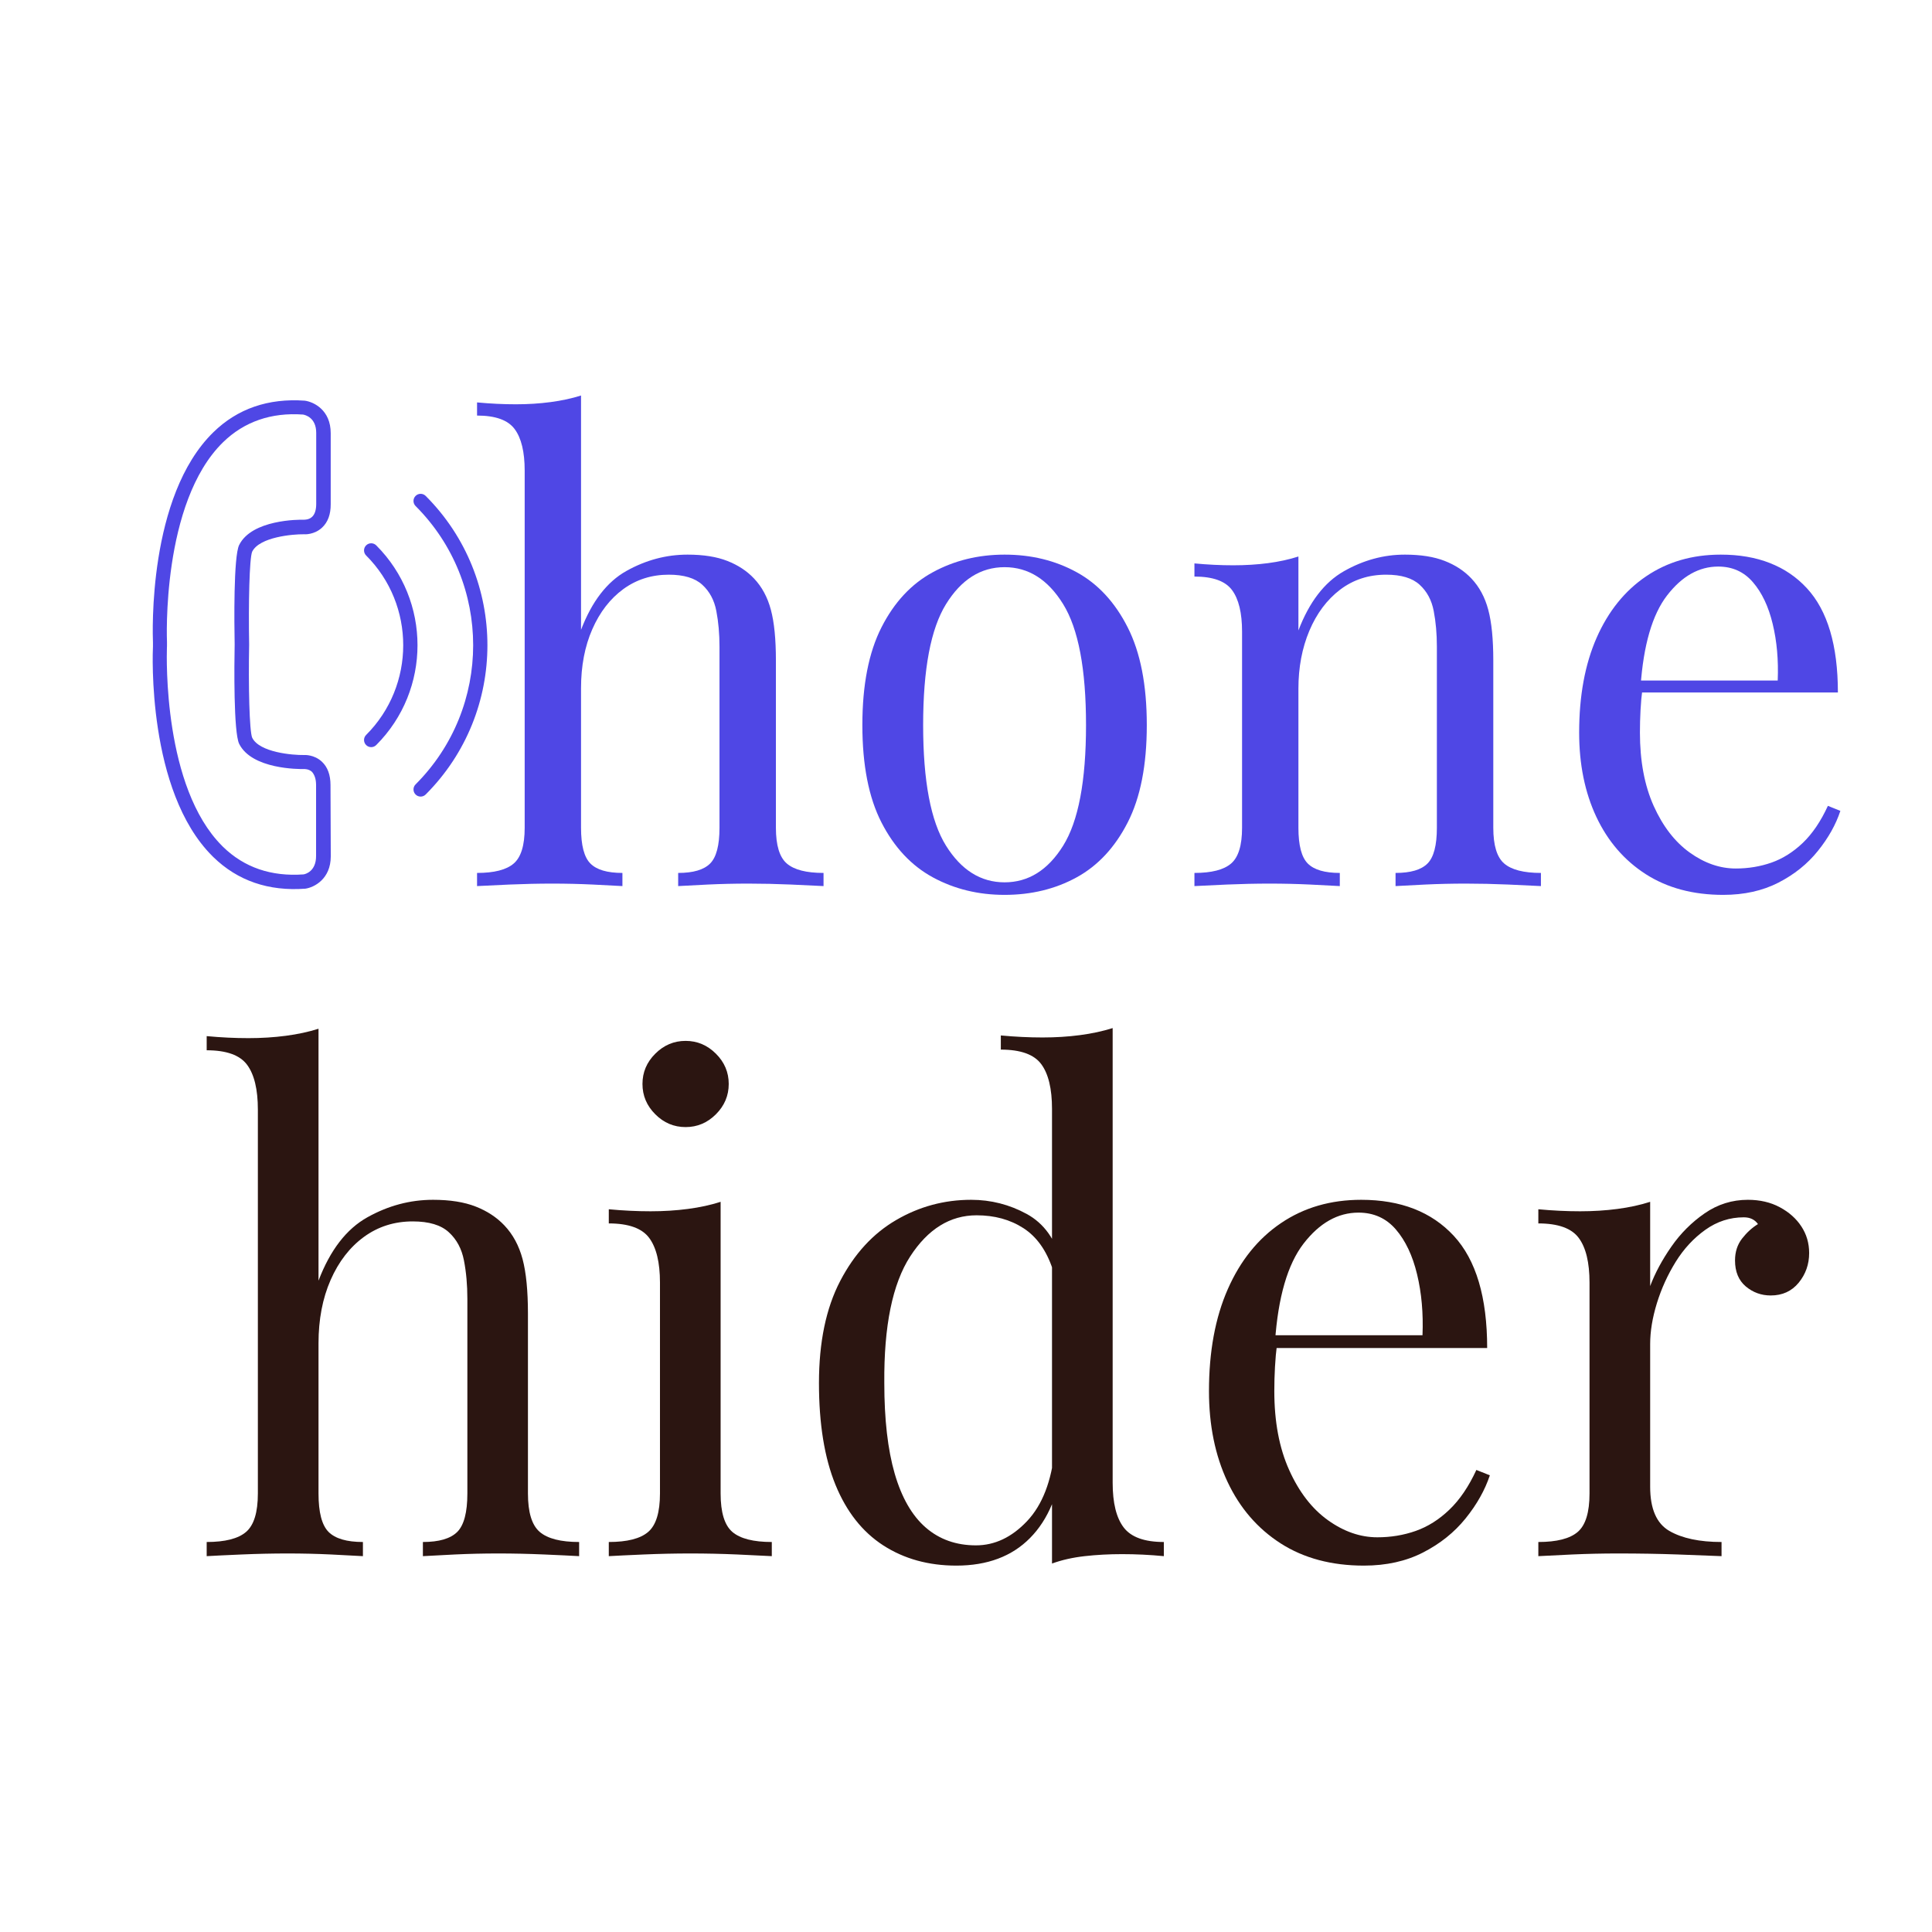
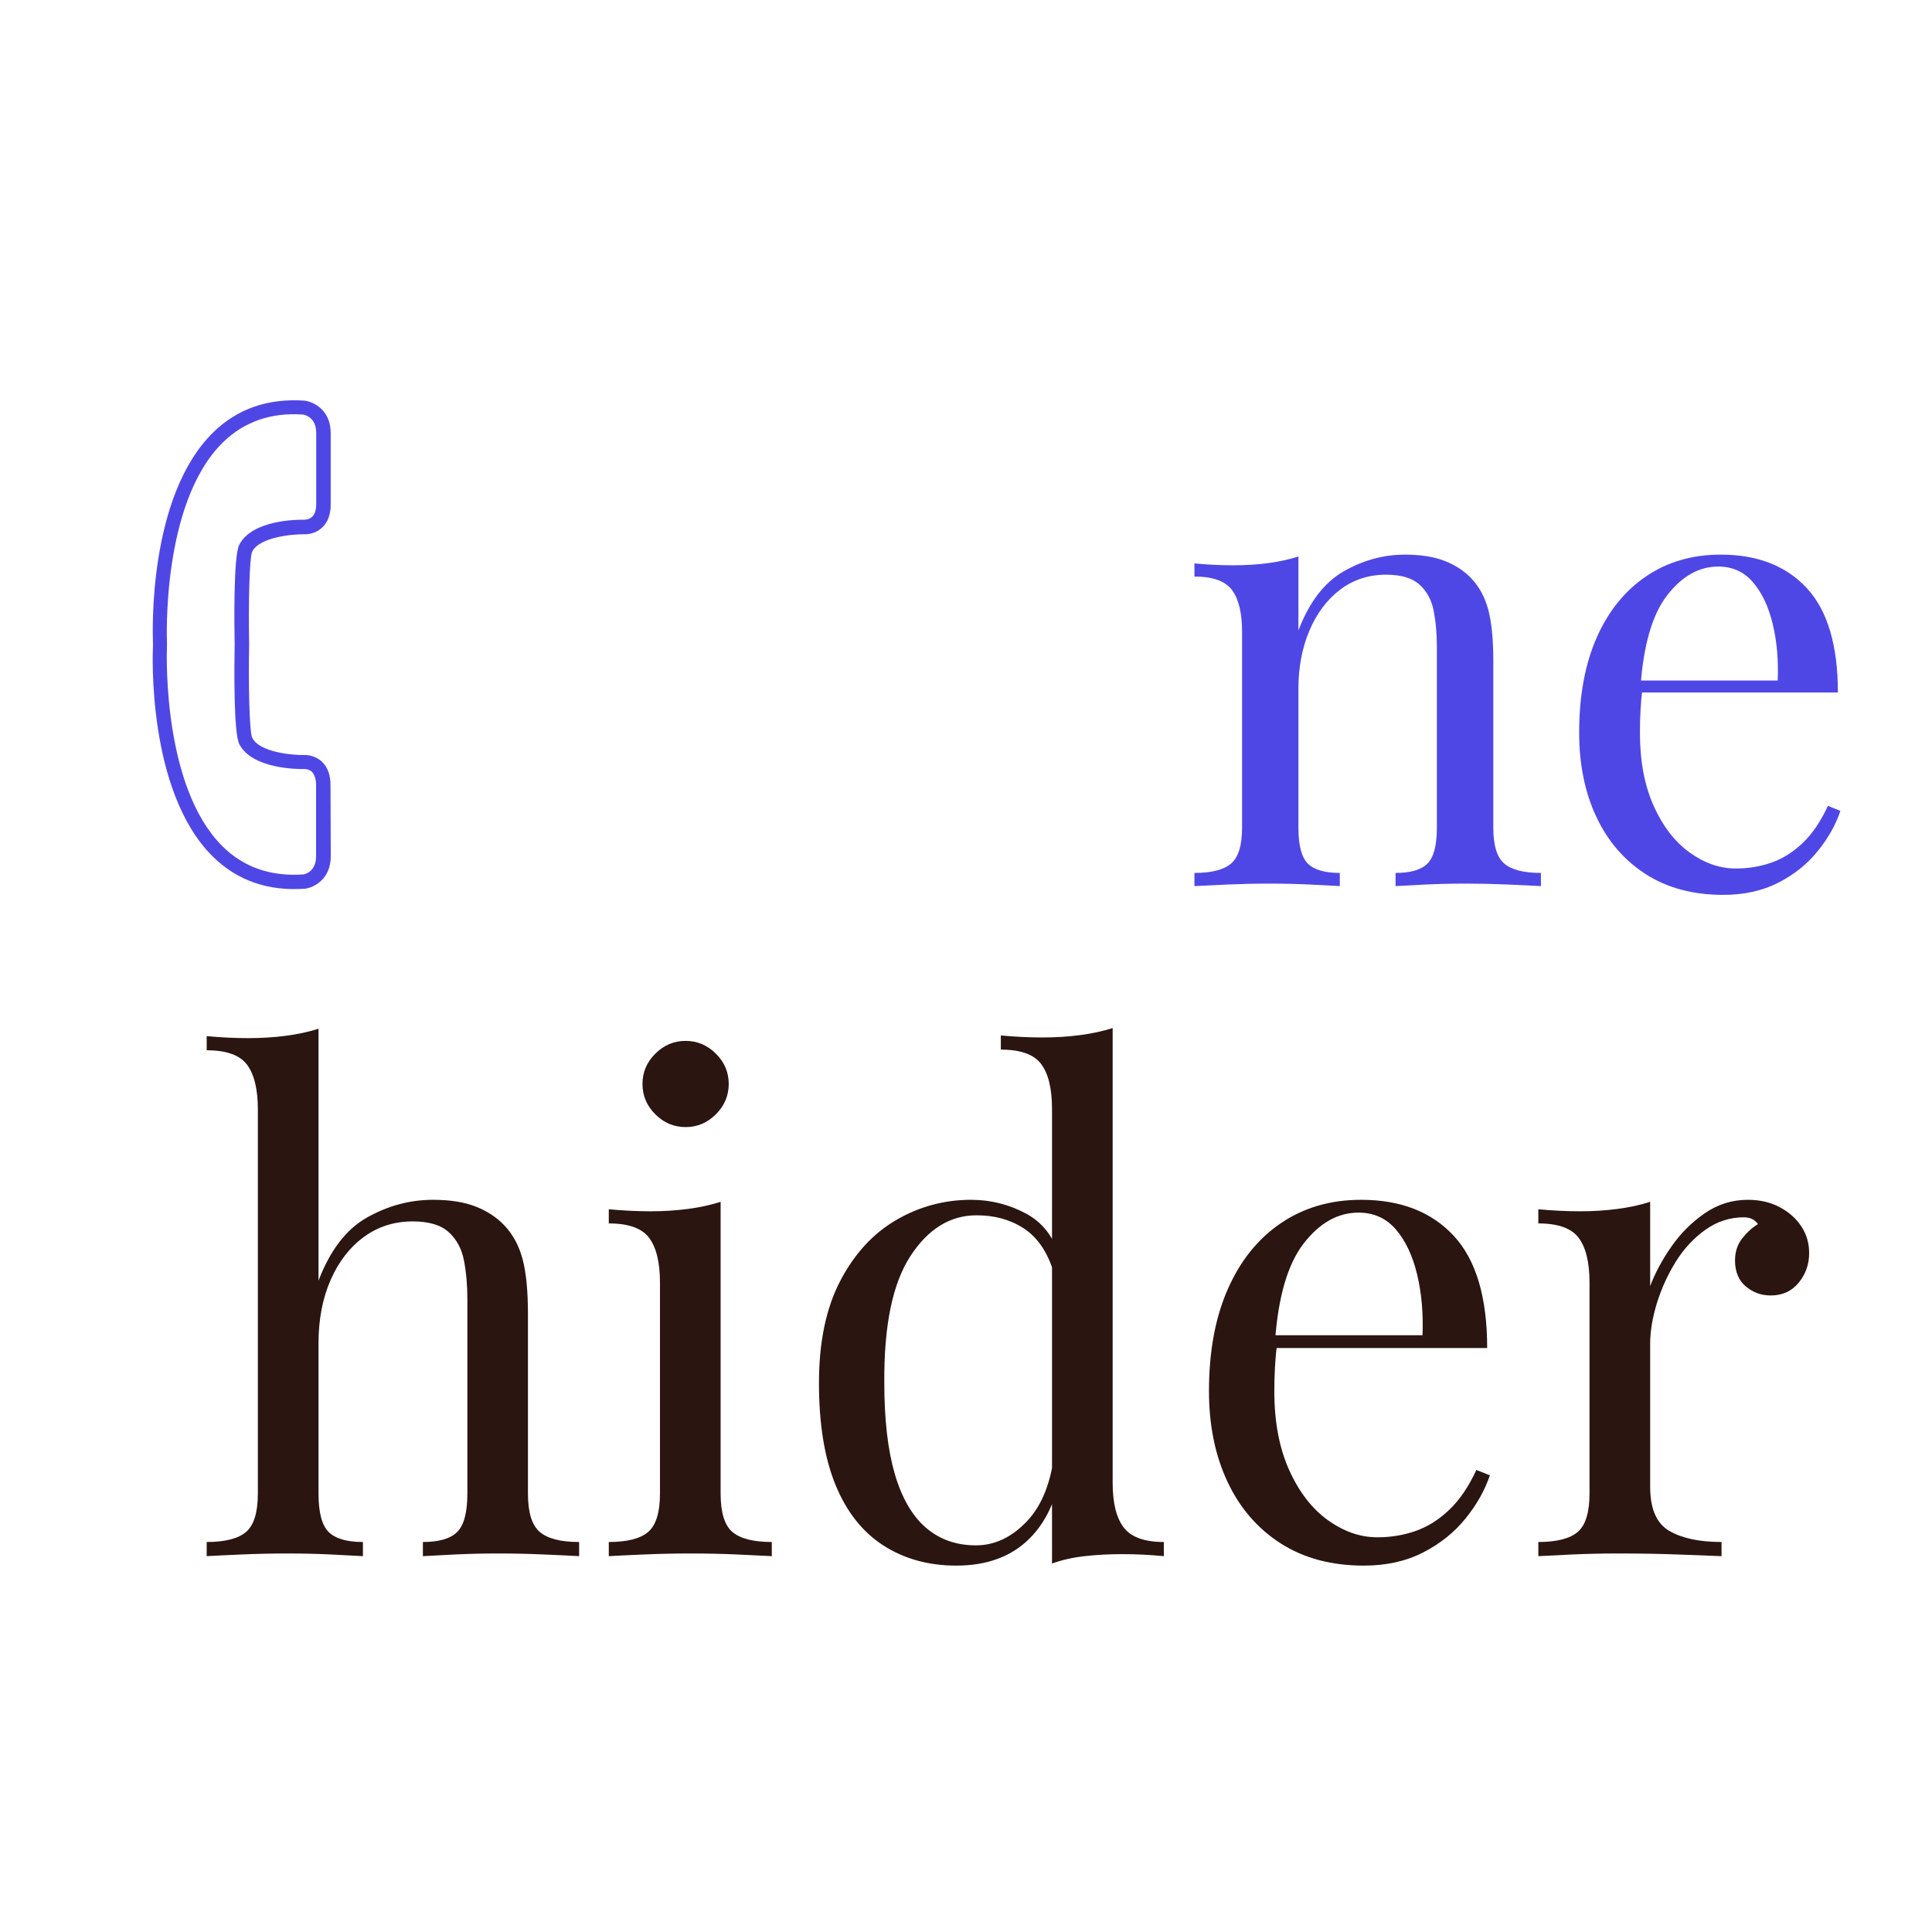
<svg xmlns="http://www.w3.org/2000/svg" width="600" zoomAndPan="magnify" viewBox="0 0 450 450" height="600" preserveAspectRatio="xMidYMid meet" version="1.0">
  <defs>
    <g />
    <clipPath id="9ee2311b90">
      <path d="M 35 93 L 78 93 L 78 208 L 35 208 Z M 35 93 " clip-rule="nonzero" />
    </clipPath>
    <clipPath id="7246a848d4">
      <path d="M 66.805 83.164 L 134.156 150.516 L 67.336 217.336 L -0.016 149.984 Z M 66.805 83.164 " clip-rule="nonzero" />
    </clipPath>
    <clipPath id="e0b0c5dc3a">
      <path d="M 66.805 83.164 L 134.156 150.516 L 67.336 217.336 L -0.016 149.984 Z M 66.805 83.164 " clip-rule="nonzero" />
    </clipPath>
    <clipPath id="43b0146a34">
      <path d="M 96 115 L 114 115 L 114 186 L 96 186 Z M 96 115 " clip-rule="nonzero" />
    </clipPath>
    <clipPath id="167859d6fc">
      <path d="M 66.805 83.164 L 134.156 150.516 L 67.336 217.336 L -0.016 149.984 Z M 66.805 83.164 " clip-rule="nonzero" />
    </clipPath>
    <clipPath id="cedd5caddc">
-       <path d="M 66.805 83.164 L 134.156 150.516 L 67.336 217.336 L -0.016 149.984 Z M 66.805 83.164 " clip-rule="nonzero" />
-     </clipPath>
+       </clipPath>
    <clipPath id="e600fc13e5">
      <path d="M 84 126 L 98 126 L 98 175 L 84 175 Z M 84 126 " clip-rule="nonzero" />
    </clipPath>
    <clipPath id="a417d58525">
-       <path d="M 66.805 83.164 L 134.156 150.516 L 67.336 217.336 L -0.016 149.984 Z M 66.805 83.164 " clip-rule="nonzero" />
-     </clipPath>
+       </clipPath>
    <clipPath id="7ad16b3704">
      <path d="M 66.805 83.164 L 134.156 150.516 L 67.336 217.336 L -0.016 149.984 Z M 66.805 83.164 " clip-rule="nonzero" />
    </clipPath>
  </defs>
  <g fill="#4f47e5" fill-opacity="1">
    <g transform="translate(108.193, 206.386)">
      <g>
-         <path d="M 27.141 -114.266 L 27.141 -59.688 C 29.672 -66.301 33.195 -70.875 37.719 -73.406 C 42.25 -75.938 46.992 -77.203 51.953 -77.203 C 55.648 -77.203 58.738 -76.711 61.219 -75.734 C 63.695 -74.766 65.766 -73.406 67.422 -71.656 C 69.273 -69.707 70.586 -67.273 71.359 -64.359 C 72.141 -61.441 72.531 -57.5 72.531 -52.531 L 72.531 -13.578 C 72.531 -9.484 73.379 -6.707 75.078 -5.25 C 76.785 -3.789 79.633 -3.062 83.625 -3.062 L 83.625 0 C 81.969 -0.094 79.438 -0.211 76.031 -0.359 C 72.625 -0.504 69.316 -0.578 66.109 -0.578 C 62.898 -0.578 59.758 -0.504 56.688 -0.359 C 53.625 -0.211 51.316 -0.094 49.766 0 L 49.766 -3.062 C 53.266 -3.062 55.742 -3.789 57.203 -5.25 C 58.66 -6.707 59.391 -9.484 59.391 -13.578 L 59.391 -55.75 C 59.391 -58.758 59.145 -61.531 58.656 -64.062 C 58.176 -66.594 57.082 -68.633 55.375 -70.188 C 53.676 -71.75 51.078 -72.531 47.578 -72.531 C 43.586 -72.531 40.055 -71.41 36.984 -69.172 C 33.922 -66.93 31.516 -63.816 29.766 -59.828 C 28.016 -55.836 27.141 -51.266 27.141 -46.109 L 27.141 -13.578 C 27.141 -9.484 27.867 -6.707 29.328 -5.25 C 30.785 -3.789 33.27 -3.062 36.781 -3.062 L 36.781 0 C 35.219 -0.094 32.906 -0.211 29.844 -0.359 C 26.781 -0.504 23.645 -0.578 20.438 -0.578 C 17.219 -0.578 13.906 -0.504 10.5 -0.359 C 7.102 -0.211 4.578 -0.094 2.922 0 L 2.922 -3.062 C 6.91 -3.062 9.754 -3.789 11.453 -5.25 C 13.16 -6.707 14.016 -9.484 14.016 -13.578 L 14.016 -96.75 C 14.016 -101.133 13.234 -104.367 11.672 -106.453 C 10.117 -108.547 7.203 -109.594 2.922 -109.594 L 2.922 -112.656 C 6.035 -112.363 9.051 -112.219 11.969 -112.219 C 14.789 -112.219 17.488 -112.391 20.062 -112.734 C 22.645 -113.078 25.004 -113.586 27.141 -114.266 Z M 27.141 -114.266 " />
-       </g>
+         </g>
    </g>
  </g>
  <g fill="#4f47e5" fill-opacity="1">
    <g transform="translate(194.002, 206.386)">
      <g>
-         <path d="M 39.984 -77.203 C 46.211 -77.203 51.805 -75.836 56.766 -73.109 C 61.734 -70.391 65.695 -66.109 68.656 -60.266 C 71.625 -54.43 73.109 -46.844 73.109 -37.5 C 73.109 -28.164 71.625 -20.602 68.656 -14.812 C 65.695 -9.02 61.734 -4.758 56.766 -2.031 C 51.805 0.688 46.211 2.047 39.984 2.047 C 33.859 2.047 28.289 0.688 23.281 -2.031 C 18.27 -4.758 14.281 -9.02 11.312 -14.812 C 8.344 -20.602 6.859 -28.164 6.859 -37.5 C 6.859 -46.844 8.344 -54.43 11.312 -60.266 C 14.281 -66.109 18.27 -70.391 23.281 -73.109 C 28.289 -75.836 33.859 -77.203 39.984 -77.203 Z M 39.984 -74.281 C 34.441 -74.281 29.895 -71.41 26.344 -65.672 C 22.789 -59.93 21.016 -50.539 21.016 -37.5 C 21.016 -24.469 22.789 -15.102 26.344 -9.406 C 29.895 -3.719 34.441 -0.875 39.984 -0.875 C 45.535 -0.875 50.082 -3.719 53.625 -9.406 C 57.176 -15.102 58.953 -24.469 58.953 -37.5 C 58.953 -50.539 57.176 -59.93 53.625 -65.672 C 50.082 -71.41 45.535 -74.281 39.984 -74.281 Z M 39.984 -74.281 " />
-       </g>
+         </g>
    </g>
  </g>
  <g fill="#4f47e5" fill-opacity="1">
    <g transform="translate(273.973, 206.386)">
      <g>
        <path d="M 53.266 -77.203 C 56.961 -77.203 60.051 -76.711 62.531 -75.734 C 65.008 -74.766 67.078 -73.406 68.734 -71.656 C 70.586 -69.707 71.898 -67.273 72.672 -64.359 C 73.453 -61.441 73.844 -57.5 73.844 -52.531 L 73.844 -13.578 C 73.844 -9.484 74.691 -6.707 76.391 -5.25 C 78.098 -3.789 80.945 -3.062 84.938 -3.062 L 84.938 0 C 83.281 -0.094 80.75 -0.211 77.344 -0.359 C 73.938 -0.504 70.629 -0.578 67.422 -0.578 C 64.211 -0.578 61.07 -0.504 58 -0.359 C 54.938 -0.211 52.629 -0.094 51.078 0 L 51.078 -3.062 C 54.578 -3.062 57.055 -3.789 58.516 -5.25 C 59.973 -6.707 60.703 -9.484 60.703 -13.578 L 60.703 -55.75 C 60.703 -58.758 60.457 -61.531 59.969 -64.062 C 59.488 -66.594 58.395 -68.633 56.688 -70.188 C 54.988 -71.75 52.391 -72.531 48.891 -72.531 C 44.805 -72.531 41.227 -71.363 38.156 -69.031 C 35.094 -66.695 32.707 -63.508 31 -59.469 C 29.301 -55.426 28.453 -50.926 28.453 -45.969 L 28.453 -13.578 C 28.453 -9.484 29.18 -6.707 30.641 -5.25 C 32.098 -3.789 34.582 -3.062 38.094 -3.062 L 38.094 0 C 36.531 -0.094 34.219 -0.211 31.156 -0.359 C 28.094 -0.504 24.957 -0.578 21.75 -0.578 C 18.531 -0.578 15.219 -0.504 11.812 -0.359 C 8.414 -0.211 5.891 -0.094 4.234 0 L 4.234 -3.062 C 8.223 -3.062 11.066 -3.789 12.766 -5.25 C 14.473 -6.707 15.328 -9.484 15.328 -13.578 L 15.328 -59.25 C 15.328 -63.625 14.547 -66.859 12.984 -68.953 C 11.43 -71.047 8.516 -72.094 4.234 -72.094 L 4.234 -75.156 C 7.348 -74.863 10.363 -74.719 13.281 -74.719 C 16.102 -74.719 18.801 -74.883 21.375 -75.219 C 23.957 -75.562 26.316 -76.078 28.453 -76.766 L 28.453 -59.547 C 30.984 -66.16 34.508 -70.754 39.031 -73.328 C 43.562 -75.91 48.305 -77.203 53.266 -77.203 Z M 53.266 -77.203 " />
      </g>
    </g>
  </g>
  <g fill="#4f47e5" fill-opacity="1">
    <g transform="translate(361.096, 206.386)">
      <g>
        <path d="M 39.688 -77.203 C 48.25 -77.203 54.938 -74.598 59.75 -69.391 C 64.57 -64.18 66.984 -56.082 66.984 -45.094 L 15.469 -45.094 L 15.328 -47.875 L 52.969 -47.875 C 53.164 -52.633 52.773 -57.031 51.797 -61.062 C 50.828 -65.102 49.297 -68.336 47.203 -70.766 C 45.117 -73.203 42.422 -74.422 39.109 -74.422 C 34.629 -74.422 30.66 -72.18 27.203 -67.703 C 23.754 -63.234 21.691 -56.133 21.016 -46.406 L 21.453 -45.828 C 21.254 -44.367 21.109 -42.758 21.016 -41 C 20.922 -39.25 20.875 -37.5 20.875 -35.75 C 20.875 -29.133 21.941 -23.441 24.078 -18.672 C 26.223 -13.91 29.02 -10.289 32.469 -7.812 C 35.926 -5.332 39.504 -4.094 43.203 -4.094 C 46.117 -4.094 48.891 -4.551 51.516 -5.469 C 54.141 -6.395 56.57 -7.926 58.812 -10.062 C 61.051 -12.207 63 -15.082 64.656 -18.688 L 67.562 -17.516 C 66.5 -14.305 64.75 -11.191 62.312 -8.172 C 59.883 -5.148 56.82 -2.691 53.125 -0.797 C 49.426 1.098 45.145 2.047 40.281 2.047 C 33.27 2.047 27.258 0.441 22.25 -2.766 C 17.238 -5.984 13.395 -10.438 10.719 -16.125 C 8.051 -21.812 6.719 -28.352 6.719 -35.75 C 6.719 -44.312 8.078 -51.68 10.797 -57.859 C 13.523 -64.035 17.367 -68.801 22.328 -72.156 C 27.285 -75.52 33.07 -77.203 39.688 -77.203 Z M 39.688 -77.203 " />
      </g>
    </g>
  </g>
  <g clip-path="url(#9ee2311b90)">
    <g clip-path="url(#7246a848d4)">
      <g clip-path="url(#e0b0c5dc3a)">
        <path fill="#4f47e5" d="M 76.98 182.855 C 76.98 180.504 76.312 178.66 74.969 177.406 C 73.172 175.734 70.957 175.844 70.785 175.859 C 68.203 175.902 60.445 175.27 58.742 171.832 C 58.078 170.301 57.844 159.633 58.031 150.125 C 57.859 140.668 58.078 129.984 58.742 128.484 C 60.461 125.062 68.234 124.41 70.742 124.441 C 70.988 124.473 73.219 124.566 75.012 122.895 C 76.359 121.641 77.043 119.812 77.027 117.445 L 77.027 100.879 C 77.027 95.551 73.141 93.617 70.988 93.324 C 62.488 92.719 55.32 95.18 49.699 100.676 C 34.402 115.602 35.551 147.555 35.629 149.707 L 35.629 150.543 C 35.551 151.984 34.219 184.188 49.453 199.391 C 49.547 199.484 49.625 199.562 49.715 199.652 C 55.352 205.133 62.52 207.625 71.113 206.992 C 73.172 206.699 77.043 204.746 77.043 199.453 Z M 70.695 203.664 C 63.184 204.207 56.883 202.055 51.961 197.254 C 51.883 197.176 51.805 197.098 51.73 197.023 C 38.059 183.352 38.801 153.285 38.879 150.824 C 38.895 150.715 38.895 150.621 38.895 150.5 L 38.895 149.723 C 38.895 149.66 38.895 149.633 38.895 149.57 C 38.879 149.242 37.531 117.086 51.961 103 C 56.883 98.199 63.199 96.031 70.57 96.559 C 71.082 96.637 73.652 97.254 73.652 100.816 L 73.652 117.383 C 73.652 118.773 73.324 119.781 72.707 120.371 C 71.965 121.082 70.91 121.051 70.816 121.051 C 69.578 121.02 58.664 121.004 55.707 126.934 C 54.375 129.598 54.562 145.359 54.656 150.066 C 54.562 154.832 54.391 170.578 55.707 173.258 C 58.648 179.172 69.562 179.156 70.863 179.125 C 70.863 179.125 71.934 179.078 72.676 179.789 C 73.25 180.457 73.605 181.398 73.621 182.777 L 73.621 199.344 C 73.652 202.996 71.082 203.617 70.695 203.664 Z M 70.695 203.664 " fill-opacity="1" fill-rule="nonzero" />
      </g>
    </g>
  </g>
  <g clip-path="url(#43b0146a34)">
    <g clip-path="url(#167859d6fc)">
      <g clip-path="url(#cedd5caddc)">
        <path fill="#4f47e5" d="M 99.148 115.508 C 98.5 114.859 97.445 114.859 96.797 115.508 C 96.148 116.16 96.148 117.211 96.797 117.863 C 114.68 135.742 114.68 164.82 96.797 182.699 C 96.148 183.352 96.148 184.402 96.797 185.055 C 97.445 185.703 98.5 185.703 99.148 185.055 C 118.316 165.887 118.332 134.691 99.148 115.508 Z M 99.148 115.508 " fill-opacity="1" fill-rule="nonzero" />
      </g>
    </g>
  </g>
  <g clip-path="url(#e600fc13e5)">
    <g clip-path="url(#a417d58525)">
      <g clip-path="url(#7ad16b3704)">
        <path fill="#4f47e5" d="M 85.277 171.184 C 84.629 171.832 84.629 172.887 85.277 173.535 C 85.93 174.188 86.98 174.188 87.633 173.535 C 100.449 160.715 100.449 139.848 87.633 127.027 C 86.98 126.379 85.93 126.379 85.277 127.027 C 84.629 127.676 84.629 128.73 85.277 129.379 C 96.797 140.898 96.797 159.664 85.277 171.184 Z M 85.277 171.184 " fill-opacity="1" fill-rule="nonzero" />
      </g>
    </g>
  </g>
  <g fill="#2b1511" fill-opacity="1">
    <g transform="translate(45, 362.458)">
      <g>
        <path d="M 29.188 -122.844 L 29.188 -64.172 C 31.906 -71.285 35.695 -76.203 40.562 -78.922 C 45.426 -81.641 50.523 -83 55.859 -83 C 59.828 -83 63.145 -82.473 65.812 -81.422 C 68.477 -80.379 70.703 -78.914 72.484 -77.031 C 74.473 -74.938 75.883 -72.32 76.719 -69.188 C 77.551 -66.051 77.969 -61.816 77.969 -56.484 L 77.969 -14.594 C 77.969 -10.195 78.883 -7.211 80.719 -5.641 C 82.551 -4.078 85.609 -3.297 89.891 -3.297 L 89.891 0 C 88.117 -0.102 85.398 -0.234 81.734 -0.391 C 78.078 -0.547 74.523 -0.625 71.078 -0.625 C 67.617 -0.625 64.242 -0.547 60.953 -0.391 C 57.66 -0.234 55.176 -0.102 53.5 0 L 53.5 -3.297 C 57.258 -3.297 59.926 -4.078 61.5 -5.641 C 63.07 -7.211 63.859 -10.195 63.859 -14.594 L 63.859 -59.938 C 63.859 -63.176 63.594 -66.156 63.062 -68.875 C 62.539 -71.594 61.363 -73.785 59.531 -75.453 C 57.707 -77.129 54.91 -77.969 51.141 -77.969 C 46.859 -77.969 43.066 -76.766 39.766 -74.359 C 36.473 -71.953 33.883 -68.602 32 -64.312 C 30.125 -60.031 29.188 -55.117 29.188 -49.578 L 29.188 -14.594 C 29.188 -10.195 29.969 -7.211 31.531 -5.641 C 33.102 -4.078 35.77 -3.297 39.531 -3.297 L 39.531 0 C 37.863 -0.102 35.379 -0.234 32.078 -0.391 C 28.785 -0.547 25.414 -0.625 21.969 -0.625 C 18.508 -0.625 14.953 -0.547 11.297 -0.391 C 7.641 -0.234 4.922 -0.102 3.141 0 L 3.141 -3.297 C 7.43 -3.297 10.488 -4.078 12.312 -5.641 C 14.145 -7.211 15.062 -10.195 15.062 -14.594 L 15.062 -104.016 C 15.062 -108.723 14.223 -112.203 12.547 -114.453 C 10.879 -116.703 7.742 -117.828 3.141 -117.828 L 3.141 -121.125 C 6.484 -120.812 9.723 -120.656 12.859 -120.656 C 15.898 -120.656 18.805 -120.836 21.578 -121.203 C 24.348 -121.566 26.883 -122.113 29.188 -122.844 Z M 29.188 -122.844 " />
      </g>
    </g>
  </g>
  <g fill="#2b1511" fill-opacity="1">
    <g transform="translate(137.252, 362.458)">
      <g>
        <path d="M 22.438 -120.016 C 25.156 -120.016 27.508 -119.02 29.5 -117.031 C 31.488 -115.051 32.484 -112.703 32.484 -109.984 C 32.484 -107.266 31.488 -104.91 29.5 -102.922 C 27.508 -100.93 25.156 -99.938 22.438 -99.938 C 19.719 -99.938 17.363 -100.93 15.375 -102.922 C 13.383 -104.91 12.391 -107.266 12.391 -109.984 C 12.391 -112.703 13.383 -115.051 15.375 -117.031 C 17.363 -119.02 19.719 -120.016 22.438 -120.016 Z M 30.594 -82.531 L 30.594 -14.594 C 30.594 -10.195 31.504 -7.211 33.328 -5.641 C 35.16 -4.078 38.223 -3.297 42.516 -3.297 L 42.516 0 C 40.734 -0.102 38.039 -0.234 34.438 -0.391 C 30.832 -0.547 27.195 -0.625 23.531 -0.625 C 19.977 -0.625 16.367 -0.547 12.703 -0.391 C 9.047 -0.234 6.328 -0.102 4.547 0 L 4.547 -3.297 C 8.836 -3.297 11.895 -4.078 13.719 -5.641 C 15.551 -7.211 16.469 -10.195 16.469 -14.594 L 16.469 -63.703 C 16.469 -68.398 15.629 -71.875 13.953 -74.125 C 12.285 -76.375 9.148 -77.5 4.547 -77.5 L 4.547 -80.797 C 7.898 -80.484 11.145 -80.328 14.281 -80.328 C 17.312 -80.328 20.211 -80.508 22.984 -80.875 C 25.754 -81.238 28.289 -81.789 30.594 -82.531 Z M 30.594 -82.531 " />
      </g>
    </g>
  </g>
  <g fill="#2b1511" fill-opacity="1">
    <g transform="translate(183.221, 362.458)">
      <g>
        <path d="M 75.938 -123 L 75.938 -17.094 C 75.938 -12.395 76.797 -8.922 78.516 -6.672 C 80.242 -4.422 83.359 -3.297 87.859 -3.297 L 87.859 0 C 84.617 -0.312 81.375 -0.469 78.125 -0.469 C 75.094 -0.469 72.191 -0.312 69.422 0 C 66.648 0.312 64.113 0.883 61.812 1.719 L 61.812 -104.172 C 61.812 -108.879 60.973 -112.359 59.297 -114.609 C 57.629 -116.859 54.492 -117.984 49.891 -117.984 L 49.891 -121.281 C 53.234 -120.969 56.477 -120.812 59.625 -120.812 C 62.656 -120.812 65.555 -120.992 68.328 -121.359 C 71.098 -121.723 73.633 -122.27 75.938 -123 Z M 42.984 -83 C 47.586 -83 51.898 -81.898 55.922 -79.703 C 59.953 -77.504 62.648 -73.738 64.016 -68.406 L 61.969 -66.828 C 60.508 -71.223 58.234 -74.414 55.141 -76.406 C 52.055 -78.395 48.426 -79.391 44.25 -79.391 C 38.07 -79.391 32.914 -76.195 28.781 -69.812 C 24.656 -63.438 22.645 -53.609 22.75 -40.328 C 22.75 -31.848 23.555 -24.812 25.172 -19.219 C 26.797 -13.625 29.203 -9.441 32.391 -6.672 C 35.586 -3.898 39.488 -2.516 44.094 -2.516 C 48.477 -2.516 52.445 -4.395 56 -8.156 C 59.562 -11.926 61.707 -17.469 62.438 -24.781 L 64.328 -22.594 C 63.484 -14.645 60.941 -8.523 56.703 -4.234 C 52.473 0.055 46.75 2.203 39.531 2.203 C 33.051 2.203 27.379 0.633 22.516 -2.5 C 17.648 -5.645 13.938 -10.352 11.375 -16.625 C 8.812 -22.906 7.531 -30.805 7.531 -40.328 C 7.531 -49.836 9.176 -57.754 12.469 -64.078 C 15.77 -70.41 20.113 -75.145 25.5 -78.281 C 30.883 -81.426 36.711 -83 42.984 -83 Z M 42.984 -83 " />
      </g>
    </g>
  </g>
  <g fill="#2b1511" fill-opacity="1">
    <g transform="translate(274.374, 362.458)">
      <g>
        <path d="M 42.672 -83 C 51.879 -83 59.07 -80.195 64.25 -74.594 C 69.426 -69 72.016 -60.297 72.016 -48.484 L 16.625 -48.484 L 16.469 -51.453 L 56.953 -51.453 C 57.16 -56.578 56.738 -61.312 55.688 -65.656 C 54.645 -70 53 -73.477 50.75 -76.094 C 48.5 -78.707 45.598 -80.016 42.047 -80.016 C 37.234 -80.016 32.969 -77.609 29.25 -72.797 C 25.539 -67.984 23.32 -60.348 22.594 -49.891 L 23.062 -49.266 C 22.852 -47.691 22.695 -45.961 22.594 -44.078 C 22.488 -42.203 22.438 -40.32 22.438 -38.438 C 22.438 -31.32 23.586 -25.203 25.891 -20.078 C 28.191 -14.953 31.195 -11.055 34.906 -8.391 C 38.625 -5.723 42.469 -4.391 46.438 -4.391 C 49.57 -4.391 52.551 -4.883 55.375 -5.875 C 58.207 -6.875 60.82 -8.523 63.219 -10.828 C 65.625 -13.129 67.719 -16.211 69.5 -20.078 L 72.641 -18.828 C 71.492 -15.379 69.609 -12.031 66.984 -8.781 C 64.367 -5.539 61.07 -2.898 57.094 -0.859 C 53.125 1.18 48.523 2.203 43.297 2.203 C 35.766 2.203 29.305 0.477 23.922 -2.969 C 18.535 -6.426 14.406 -11.211 11.531 -17.328 C 8.656 -23.453 7.219 -30.488 7.219 -38.438 C 7.219 -47.645 8.68 -55.566 11.609 -62.203 C 14.535 -68.848 18.664 -73.973 24 -77.578 C 29.332 -81.191 35.555 -83 42.672 -83 Z M 42.672 -83 " />
      </g>
    </g>
  </g>
  <g fill="#2b1511" fill-opacity="1">
    <g transform="translate(353.761, 362.458)">
      <g>
        <path d="M 53.344 -83 C 56.164 -83 58.648 -82.422 60.797 -81.266 C 62.941 -80.117 64.613 -78.629 65.812 -76.797 C 67.02 -74.961 67.625 -72.895 67.625 -70.594 C 67.625 -67.977 66.812 -65.676 65.188 -63.688 C 63.562 -61.707 61.391 -60.719 58.672 -60.719 C 56.473 -60.719 54.535 -61.422 52.859 -62.828 C 51.191 -64.242 50.359 -66.258 50.359 -68.875 C 50.359 -70.863 50.906 -72.562 52 -73.969 C 53.102 -75.383 54.336 -76.508 55.703 -77.344 C 54.961 -78.395 53.863 -78.922 52.406 -78.922 C 49.156 -78.922 46.172 -77.953 43.453 -76.016 C 40.734 -74.078 38.43 -71.594 36.547 -68.562 C 34.672 -65.531 33.207 -62.312 32.156 -58.906 C 31.113 -55.508 30.594 -52.348 30.594 -49.422 L 30.594 -16.156 C 30.594 -11.031 32.082 -7.602 35.062 -5.875 C 38.039 -4.156 42.094 -3.297 47.219 -3.297 L 47.219 0 C 44.812 -0.102 41.41 -0.234 37.016 -0.391 C 32.629 -0.547 27.977 -0.625 23.062 -0.625 C 19.508 -0.625 15.977 -0.547 12.469 -0.391 C 8.969 -0.234 6.328 -0.102 4.547 0 L 4.547 -3.297 C 8.836 -3.297 11.895 -4.078 13.719 -5.641 C 15.551 -7.211 16.469 -10.195 16.469 -14.594 L 16.469 -63.703 C 16.469 -68.398 15.629 -71.875 13.953 -74.125 C 12.285 -76.375 9.148 -77.5 4.547 -77.5 L 4.547 -80.797 C 7.898 -80.484 11.145 -80.328 14.281 -80.328 C 17.312 -80.328 20.211 -80.508 22.984 -80.875 C 25.754 -81.238 28.289 -81.789 30.594 -82.531 L 30.594 -62.906 C 31.738 -65.945 33.383 -69.008 35.531 -72.094 C 37.676 -75.176 40.266 -77.766 43.297 -79.859 C 46.336 -81.953 49.688 -83 53.344 -83 Z M 53.344 -83 " />
      </g>
    </g>
  </g>
</svg>